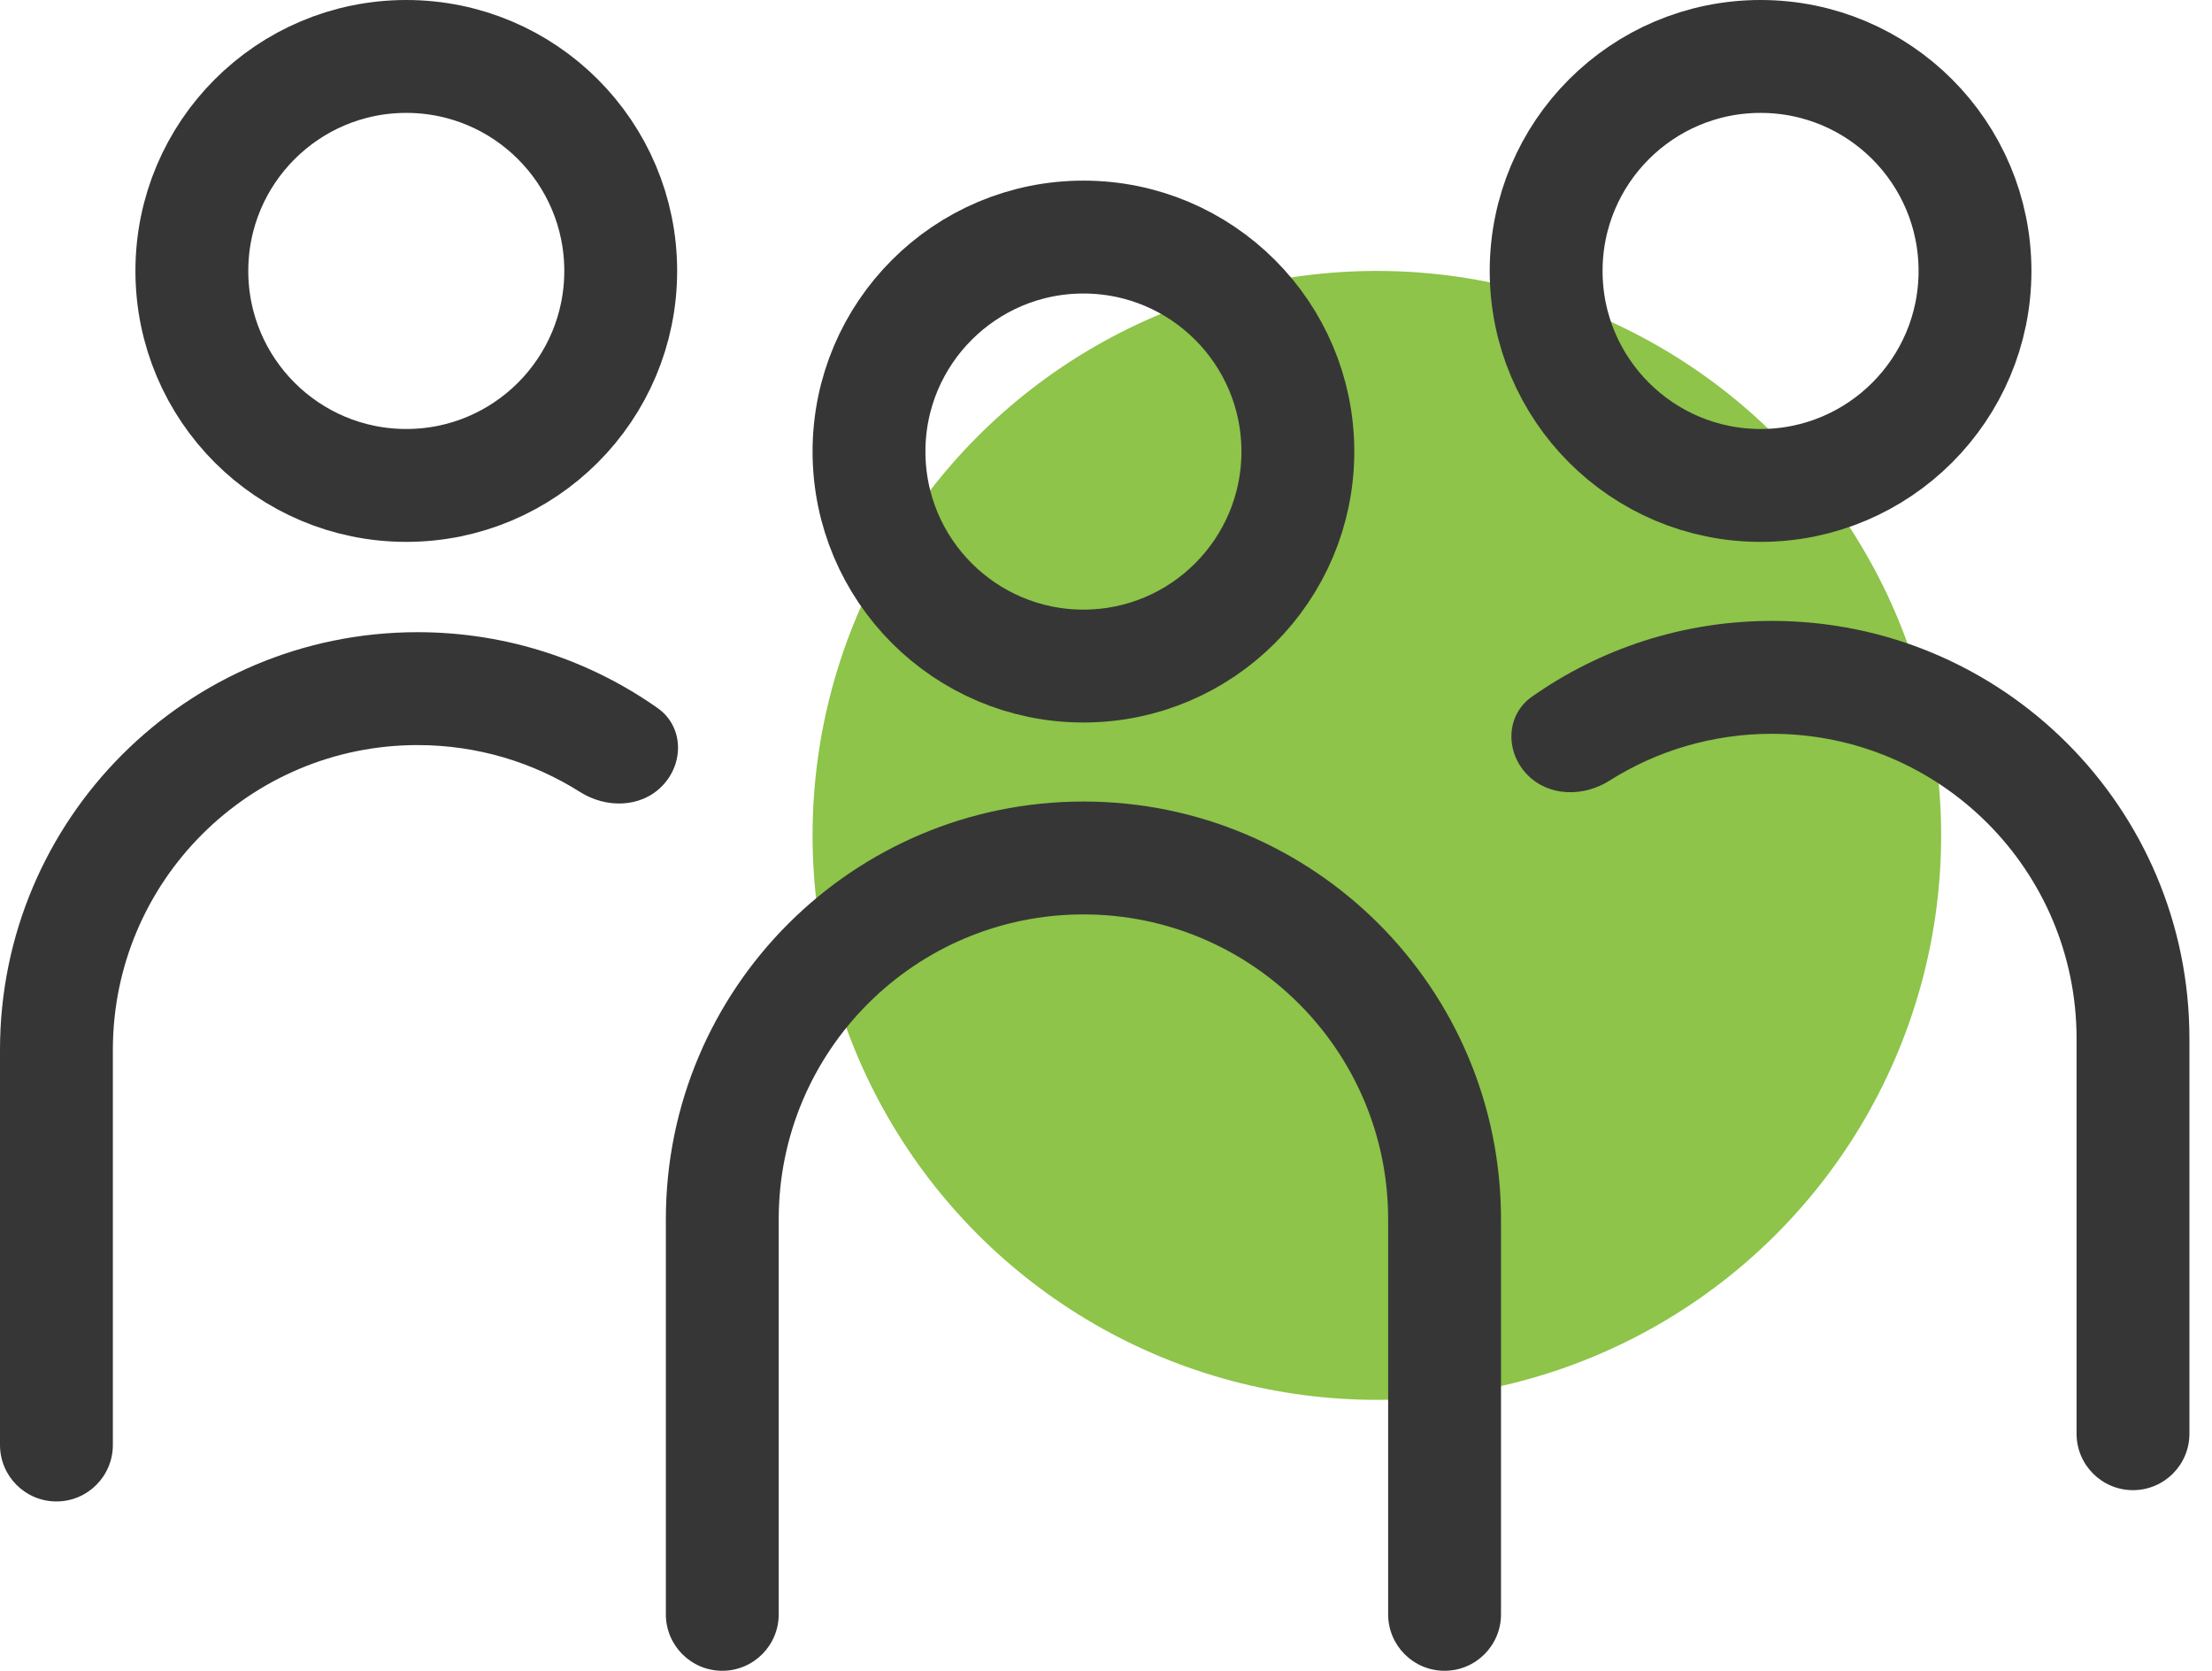
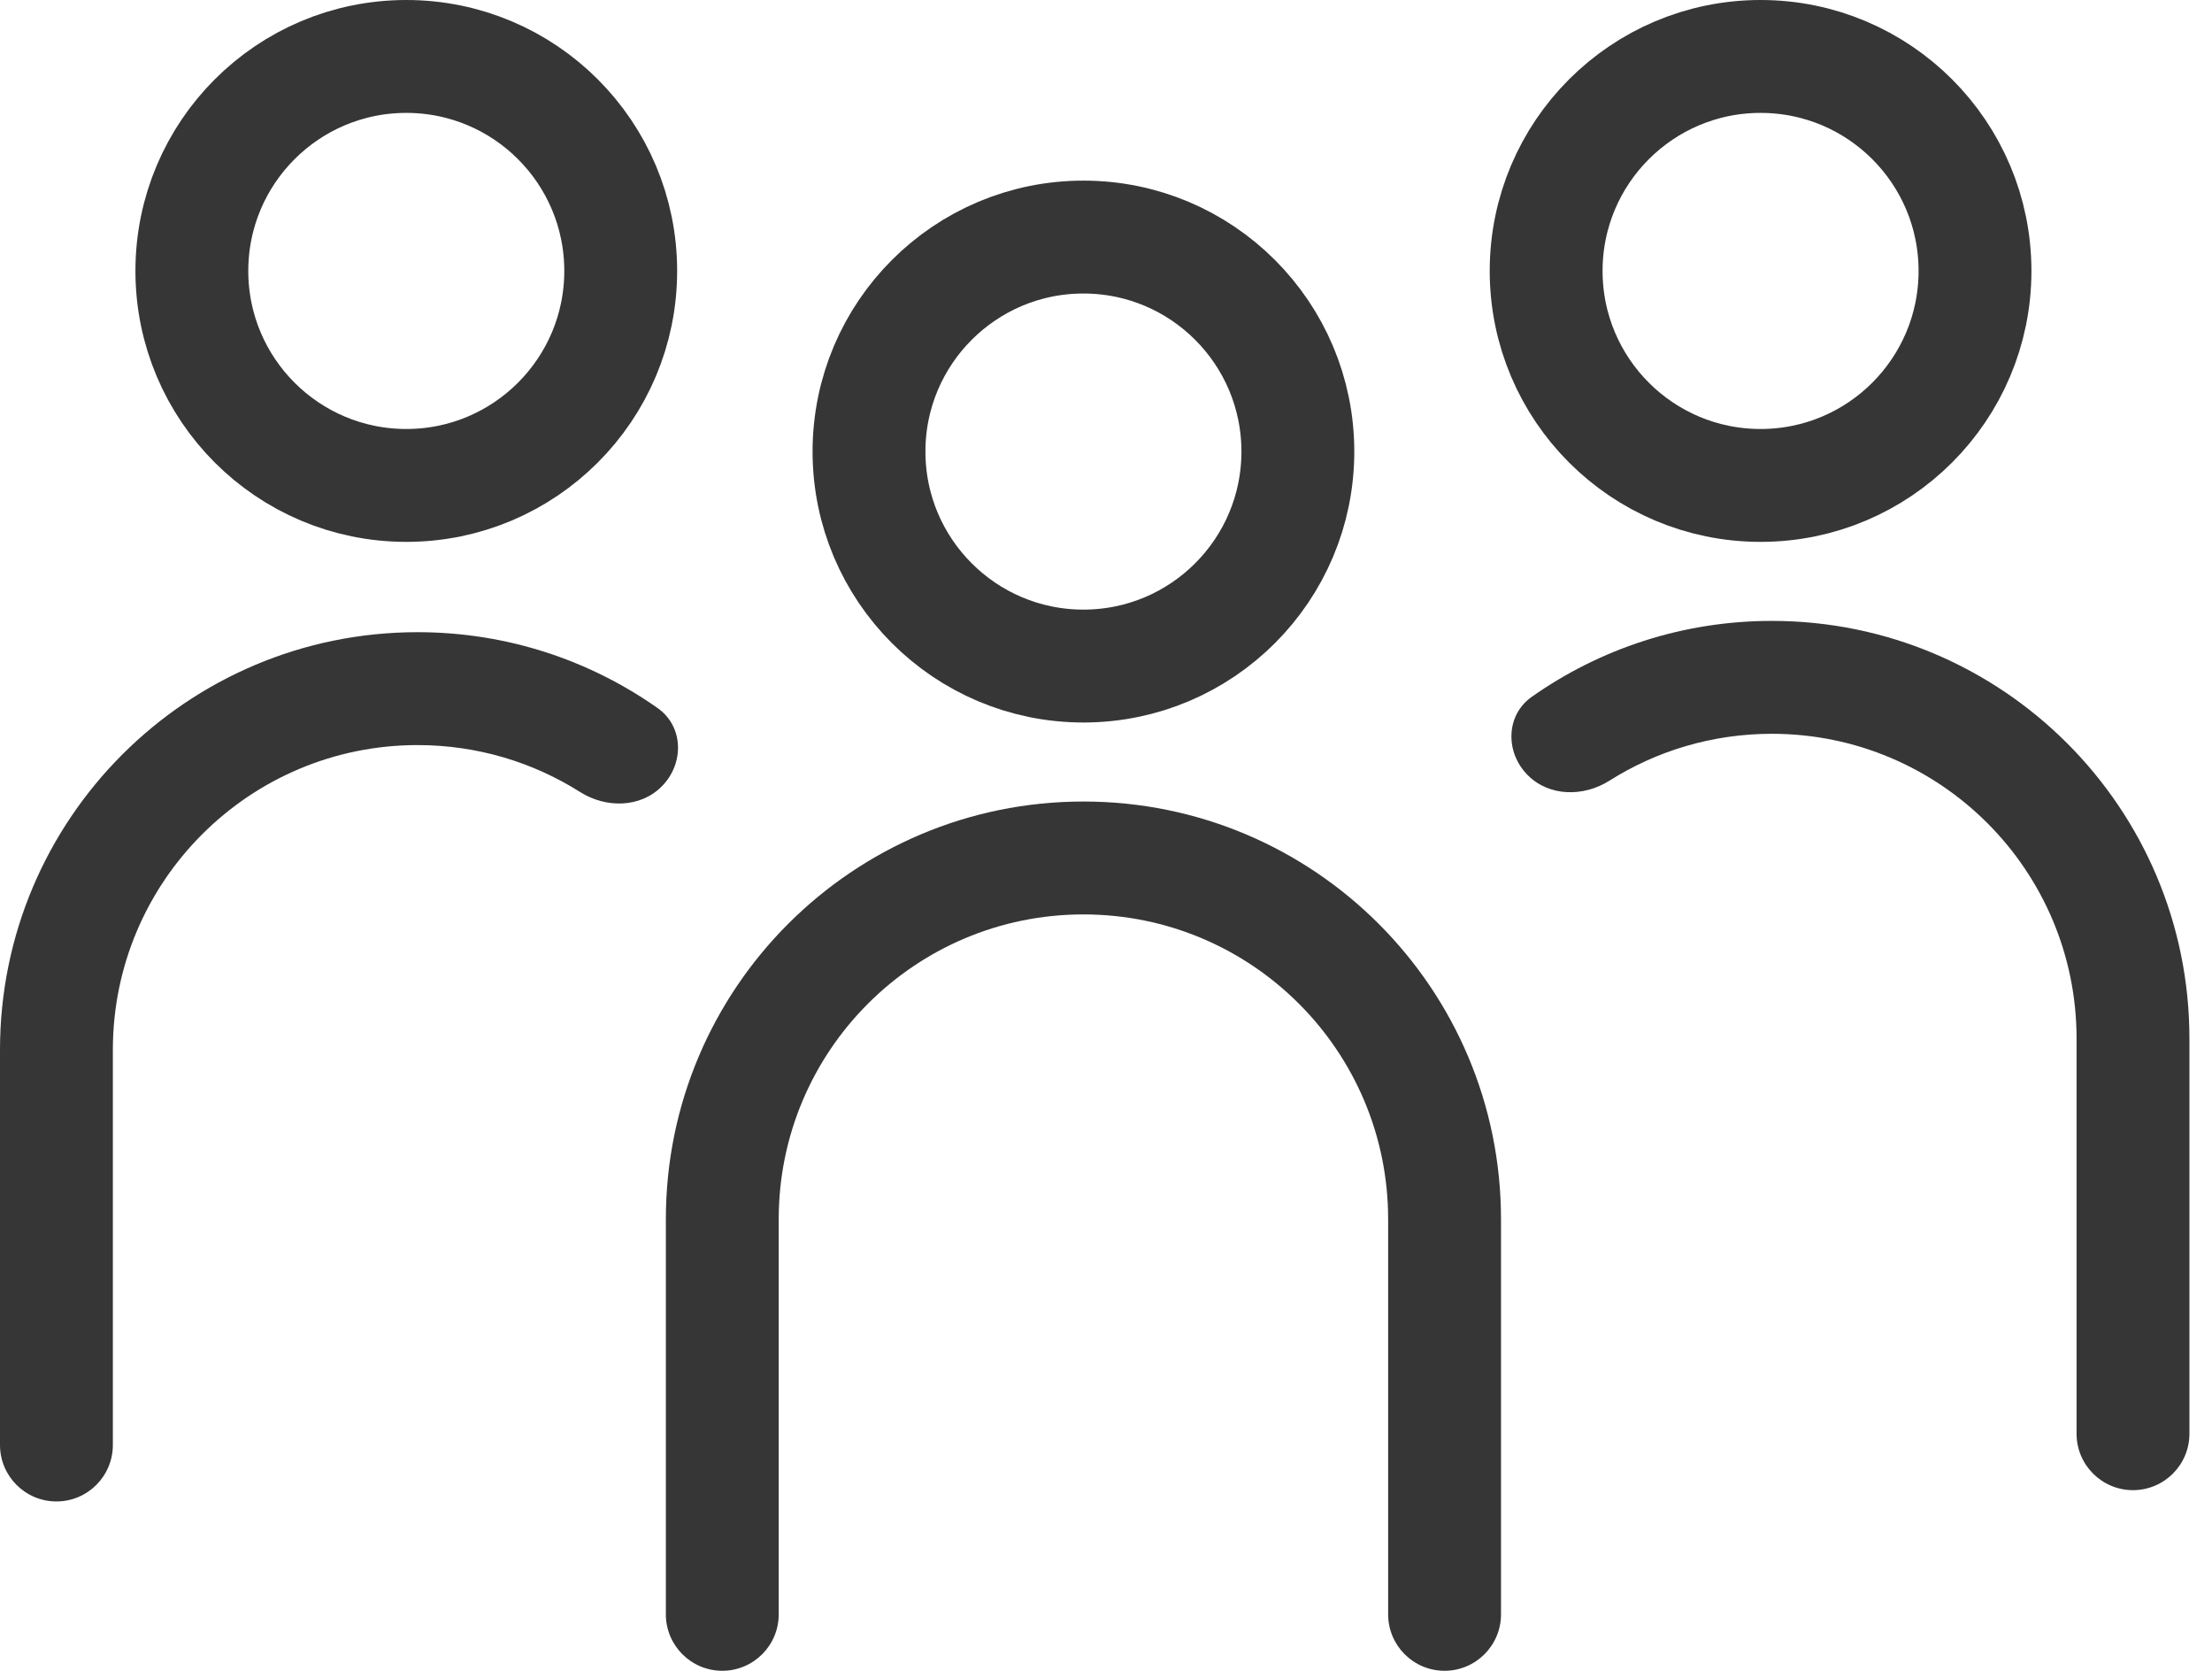
<svg xmlns="http://www.w3.org/2000/svg" width="49" height="37" viewBox="0 0 49 37" fill="none">
-   <circle cx="30.5" cy="18.5" r="12.5" fill="#8DC449" />
  <circle cx="9" cy="6" r="4.75" stroke="#363636" stroke-width="2.5" />
  <path d="M28.75 10C28.75 12.623 26.623 14.75 24 14.75C21.377 14.75 19.25 12.623 19.25 10C19.25 7.377 21.377 5.25 24 5.25C26.623 5.25 28.75 7.377 28.75 10Z" stroke="#363636" stroke-width="2.5" />
  <circle cx="39" cy="6" r="4.75" stroke="#363636" stroke-width="2.5" />
  <path fill-rule="evenodd" clip-rule="evenodd" d="M14.75 27C14.75 21.891 18.891 17.75 24 17.75C29.109 17.75 33.25 21.891 33.25 27V35.75C33.25 36.44 32.69 37 32 37C31.31 37 30.75 36.44 30.75 35.75V32V27C30.75 23.272 27.728 20.25 24 20.25C20.272 20.25 17.25 23.272 17.25 27V35.75C17.25 36.44 16.69 37 16 37C15.31 37 14.75 36.44 14.75 35.75V27Z" fill="#363636" />
  <path d="M39.25 13.75C44.358 13.75 48.5 17.891 48.5 23V31.75C48.5 32.44 47.94 33 47.25 33C46.559 33 46 32.44 46 31.75V23C46 19.272 42.978 16.25 39.25 16.25C37.926 16.25 36.691 16.631 35.649 17.29C35.08 17.649 34.319 17.644 33.844 17.168C33.341 16.666 33.351 15.84 33.932 15.431C35.436 14.372 37.27 13.75 39.25 13.75Z" fill="#363636" />
  <path d="M9.25 14C4.141 14 0 18.141 0 23.25V32C0 32.69 0.56 33.25 1.25 33.25C1.94 33.25 2.5 32.69 2.5 32V23.25C2.5 19.522 5.522 16.5 9.25 16.5C10.574 16.5 11.809 16.881 12.851 17.54C13.42 17.899 14.181 17.894 14.656 17.418C15.159 16.916 15.149 16.09 14.568 15.681C13.064 14.622 11.23 14 9.25 14Z" fill="#363636" />
</svg>